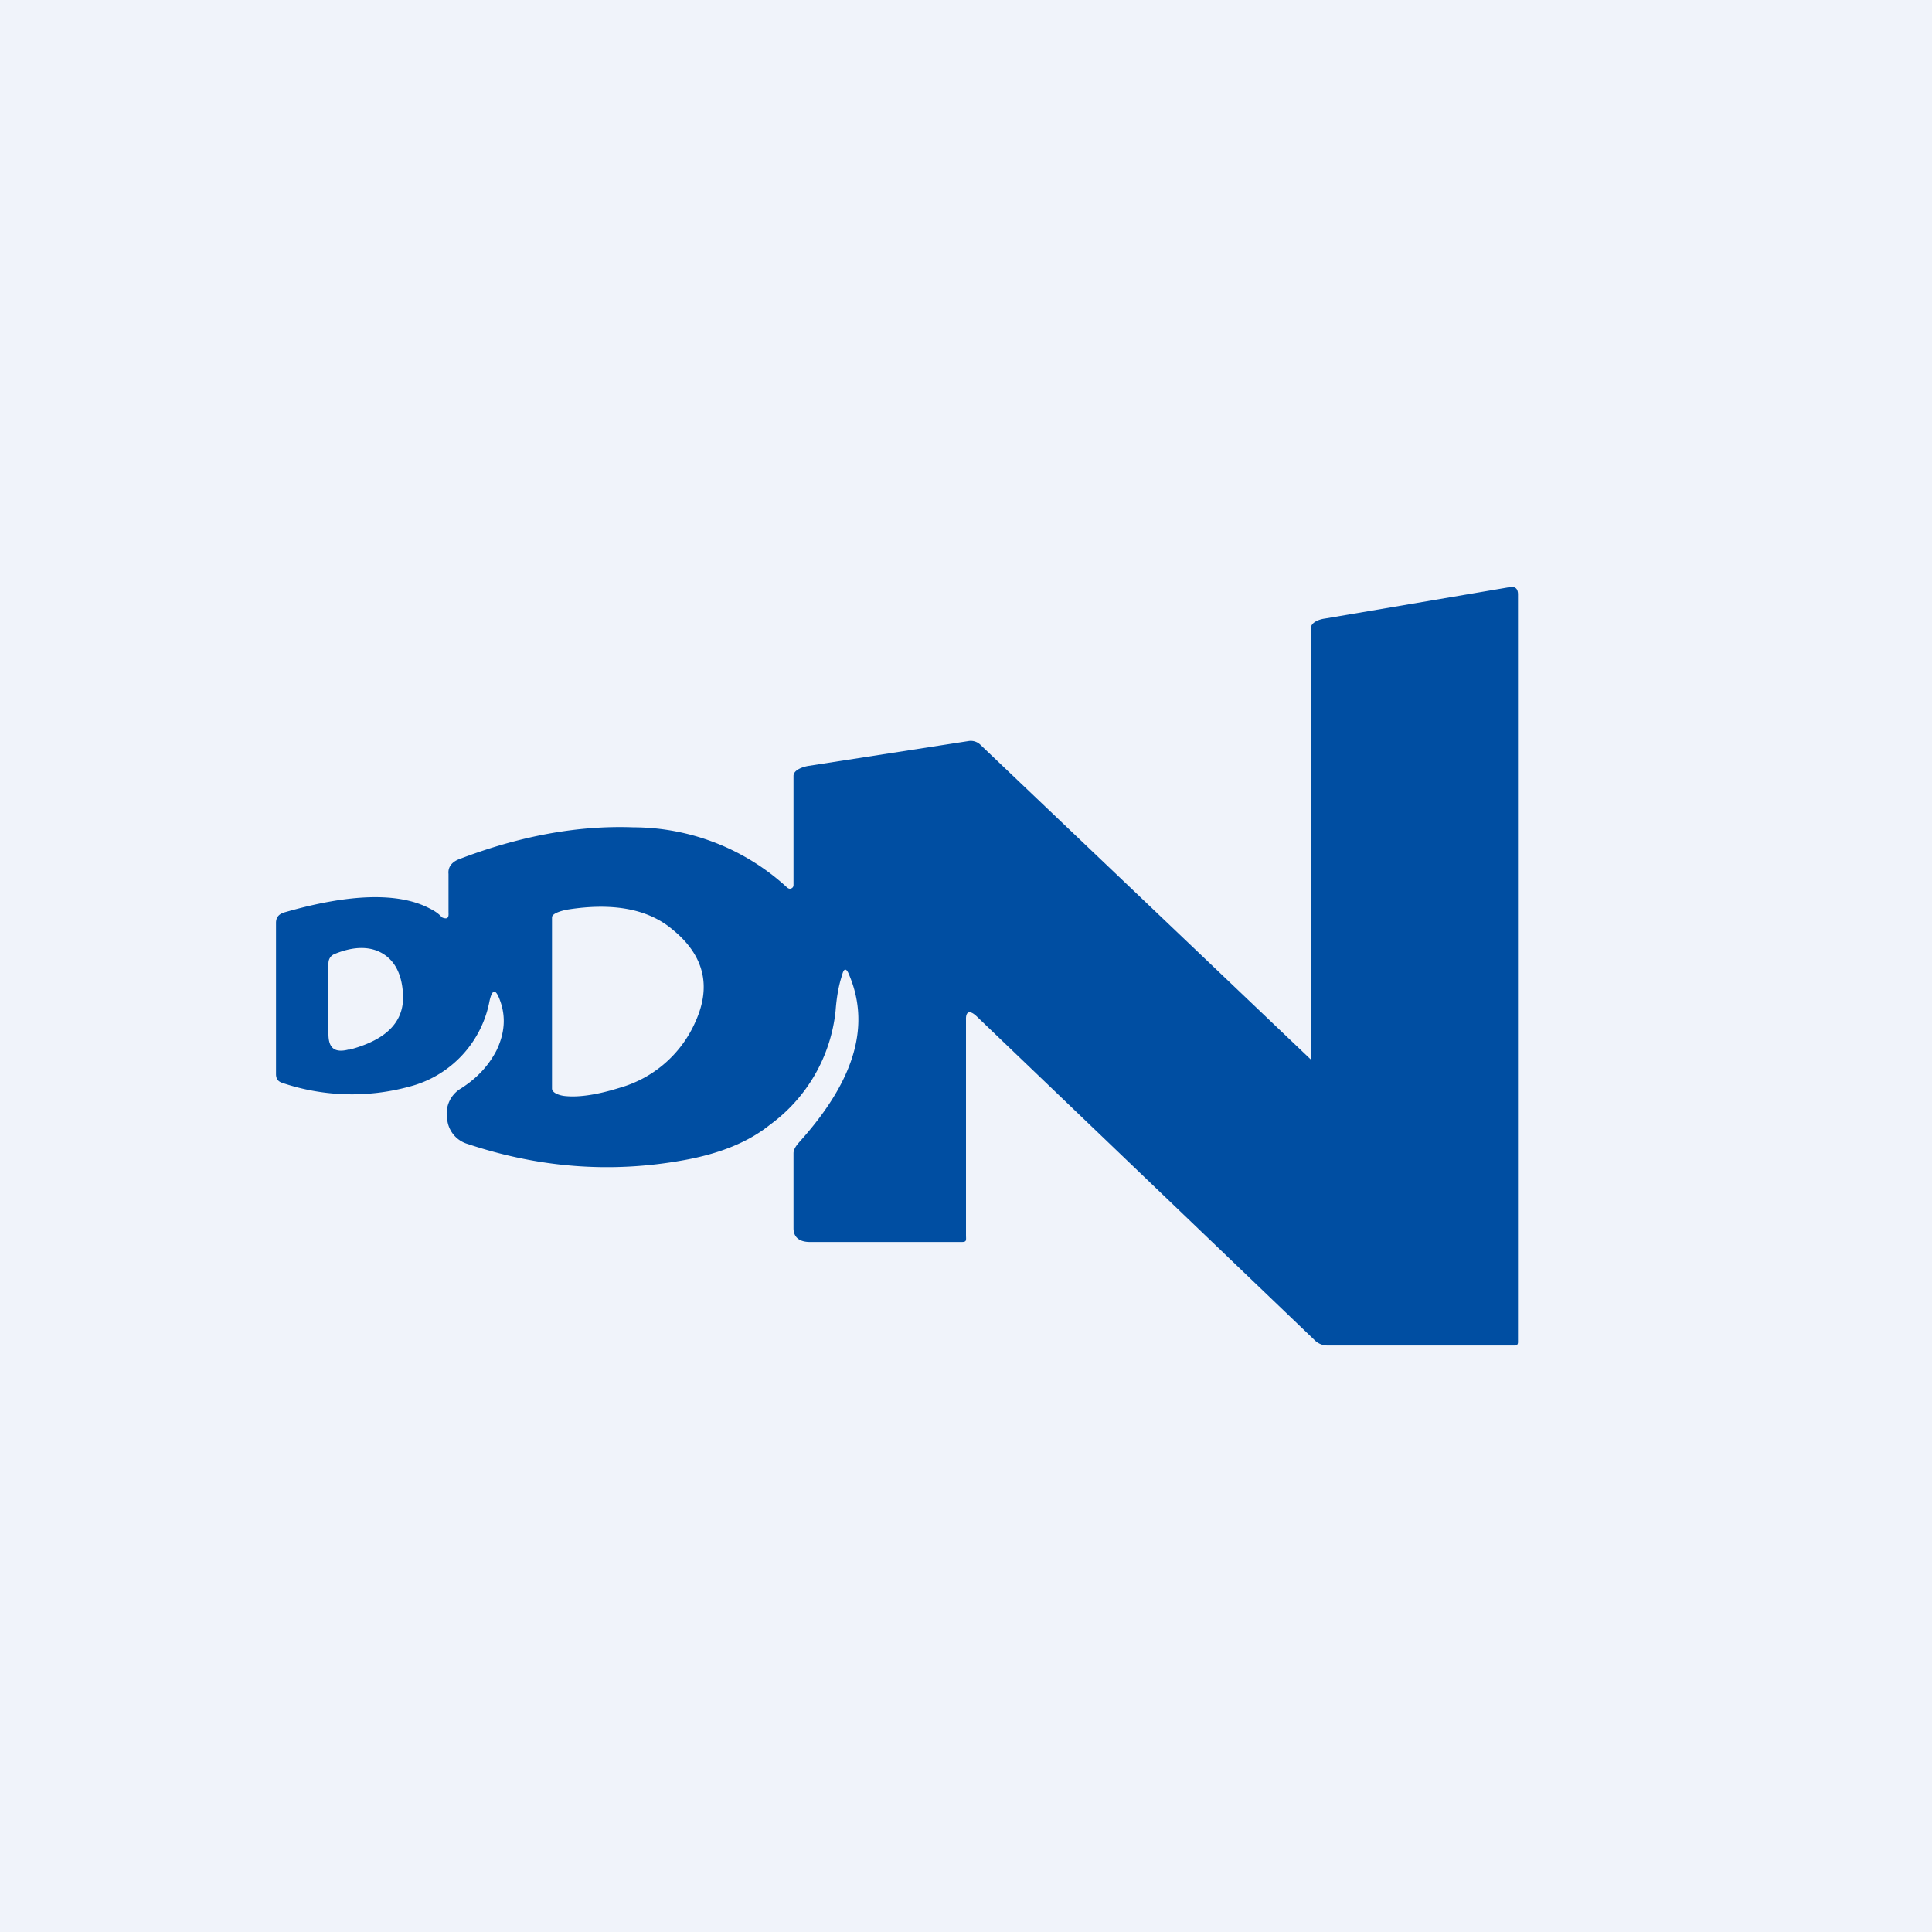
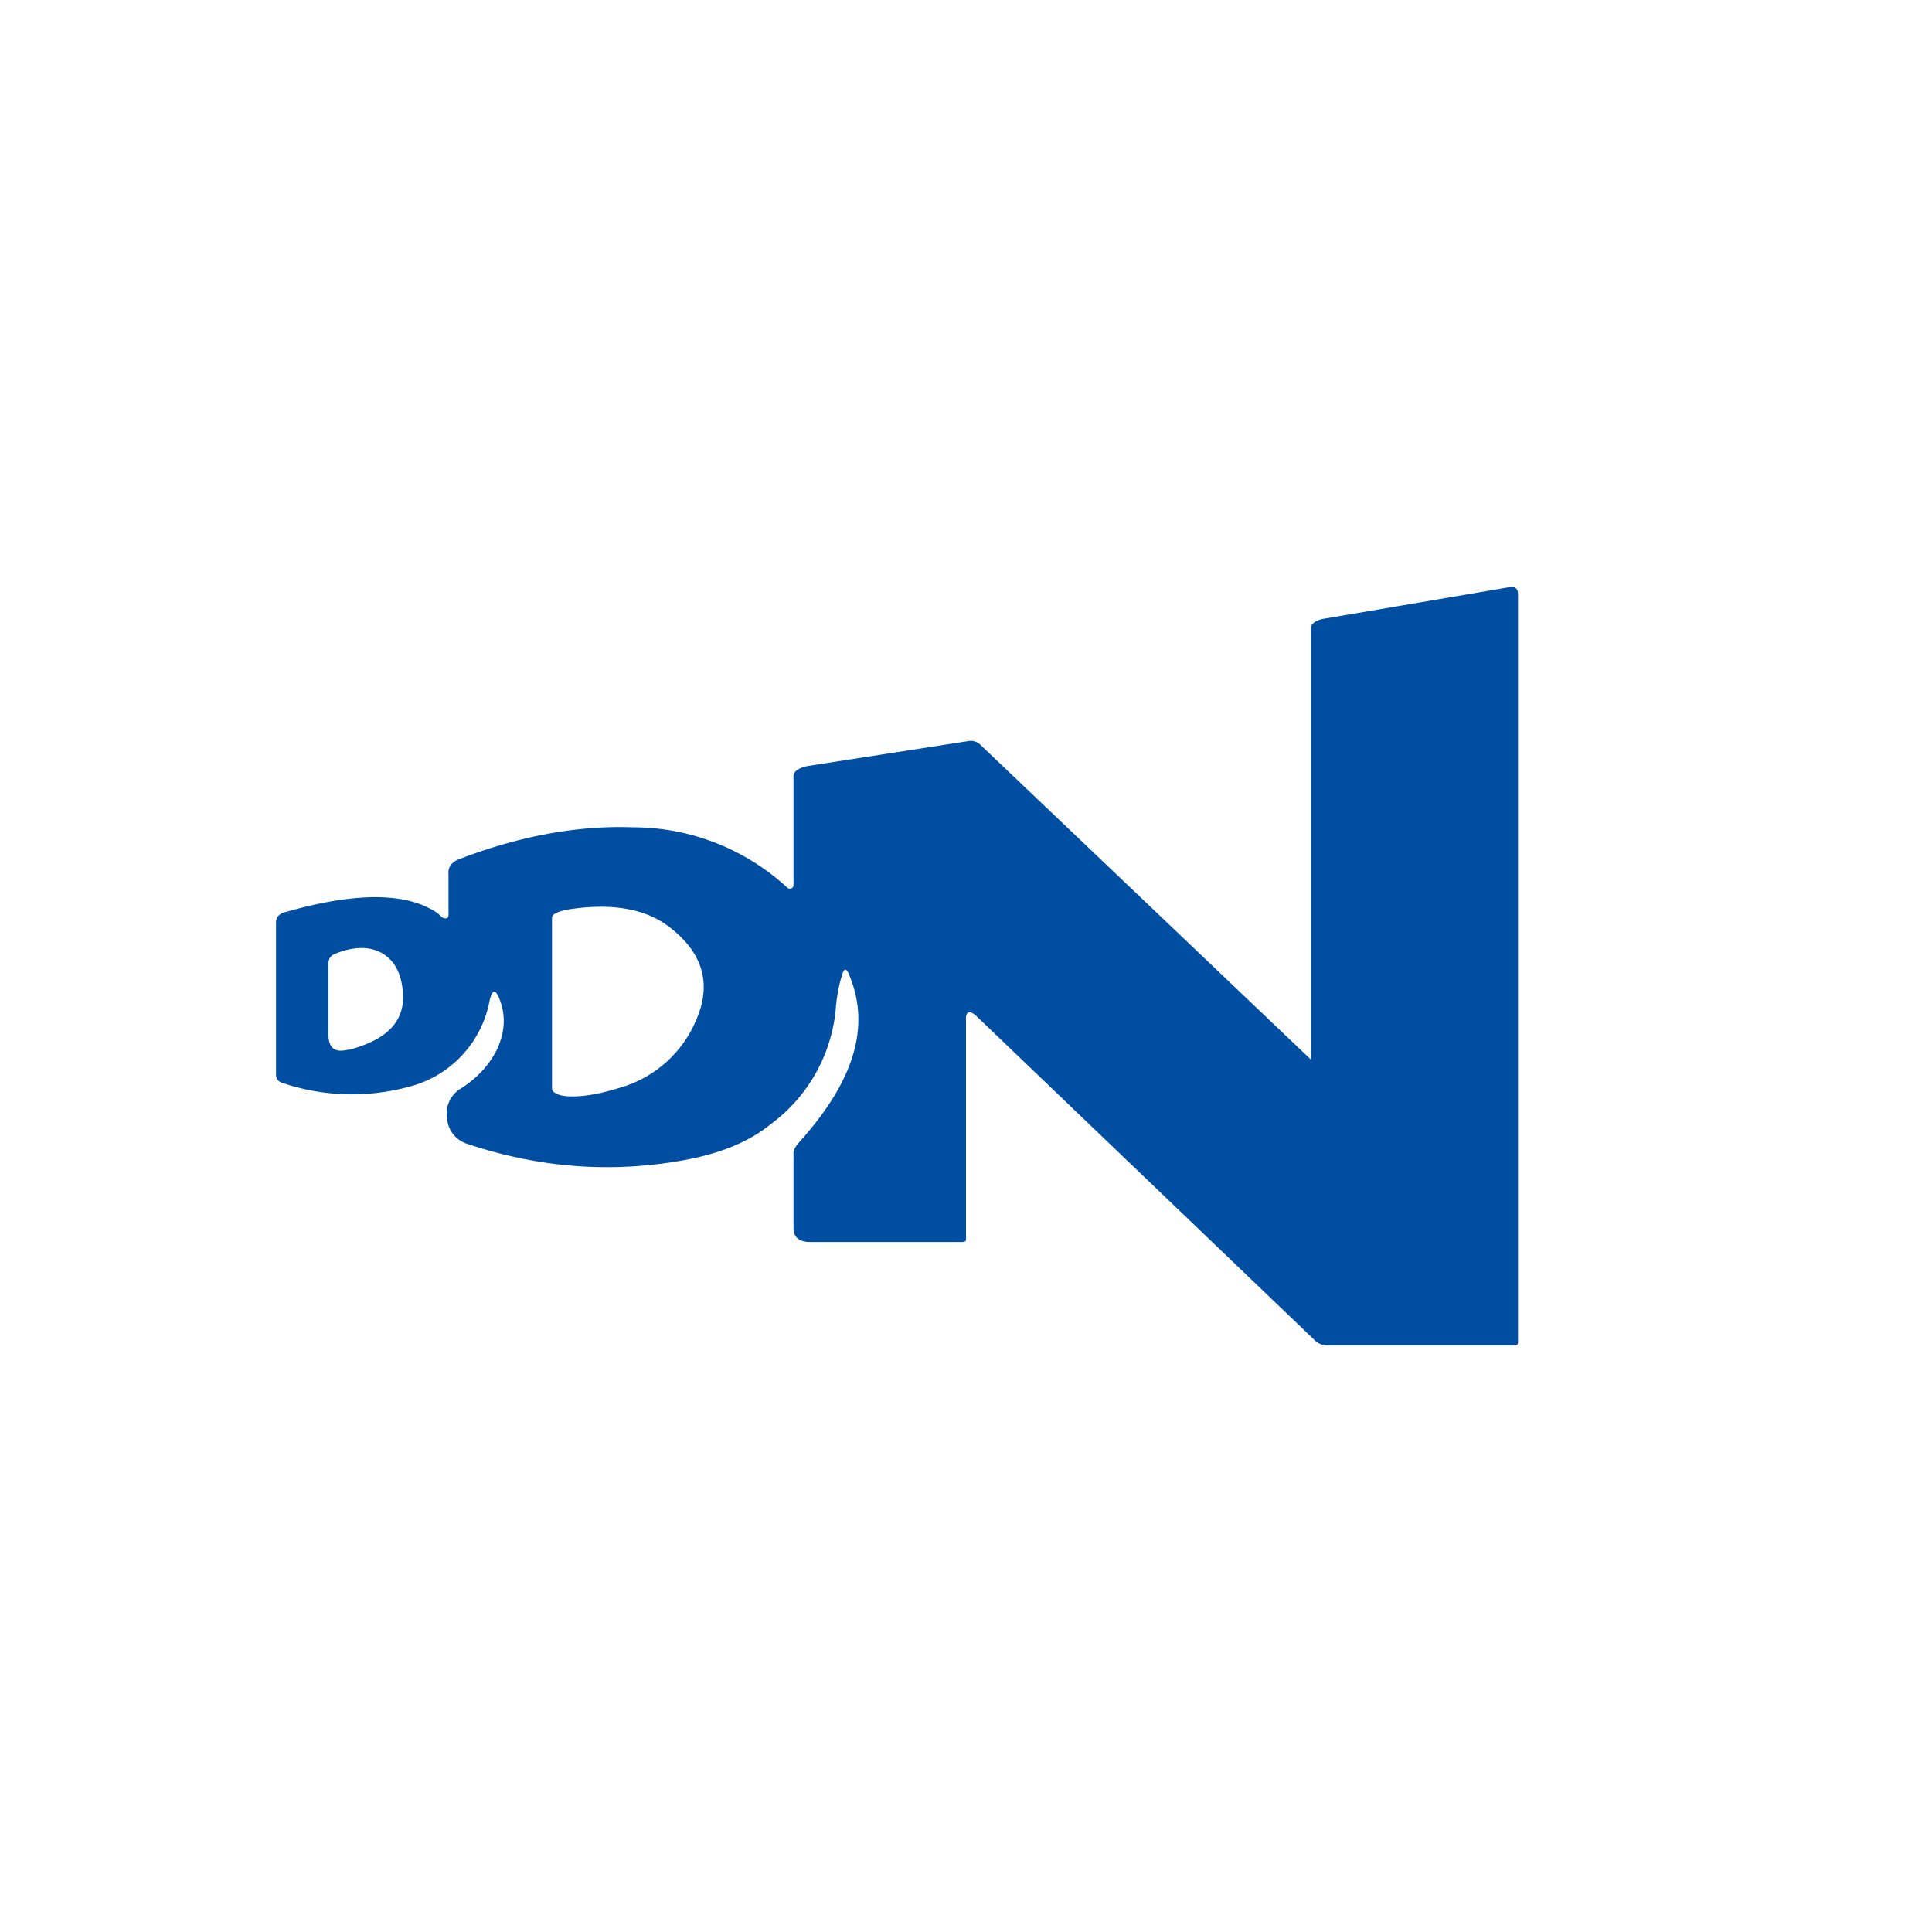
<svg xmlns="http://www.w3.org/2000/svg" width="56" height="56" viewBox="0 0 56 56">
-   <path fill="#F0F3FA" d="M0 0h56v56H0z" />
  <path d="M22.82 25.73c.04.03.08.04.12.02.04-.02.06-.05.06-.1v-3.16c0-.17.26-.26.43-.29l4.64-.72a.4.4 0 0 1 .36.12l9.66 9.2c.07.07-.09.05-.09-.05V18.2c0-.16.24-.25.4-.27l5.35-.91c.17-.03.25.04.25.21V38.9c0 .07-.03.1-.1.1h-5.42a.53.53 0 0 1-.39-.17l-9.78-9.37c-.2-.19-.32-.15-.31.1v6.23c0 .16.03.21-.13.21h-4.39c-.29 0-.48-.12-.48-.4v-2.17c0-.13.1-.25.19-.35 1.45-1.62 2.1-3.23 1.42-4.83-.08-.2-.15-.19-.2.01-.1.3-.16.64-.19 1.04a4.69 4.69 0 0 1-1.9 3.3c-.62.5-1.45.84-2.51 1.03-2.1.38-4.18.22-6.25-.47a.83.83 0 0 1-.6-.74.84.84 0 0 1 .4-.87c.47-.3.8-.66 1.03-1.1.24-.5.28-.98.1-1.46-.12-.33-.22-.33-.3.02a3.17 3.17 0 0 1-2.34 2.49 6.3 6.3 0 0 1-3.66-.11c-.13-.04-.19-.12-.19-.26v-4.38c0-.16.08-.25.23-.3 1.9-.55 3.32-.59 4.22-.12.3.15.32.24.38.27.14.05.18 0 .17-.14v-1.13c-.02-.2.1-.34.29-.42 1.77-.68 3.46-.99 5.07-.93a6.6 6.6 0 0 1 4.46 1.75Zm-4.86 5.8a3.41 3.41 0 0 0 2.2-1.92c.47-1.04.24-1.93-.67-2.67-.7-.59-1.71-.78-3.01-.58-.13.02-.48.1-.48.23v4.96c0 .14.25.21.39.22.4.04.93-.04 1.57-.24Zm-7.85-1.1c1.15-.3 1.67-.87 1.56-1.75-.06-.56-.3-.92-.69-1.1-.36-.16-.8-.13-1.3.08-.1.05-.16.14-.16.27v2.04c0 .4.17.56.59.45Z" fill="#004EA2" />
</svg>